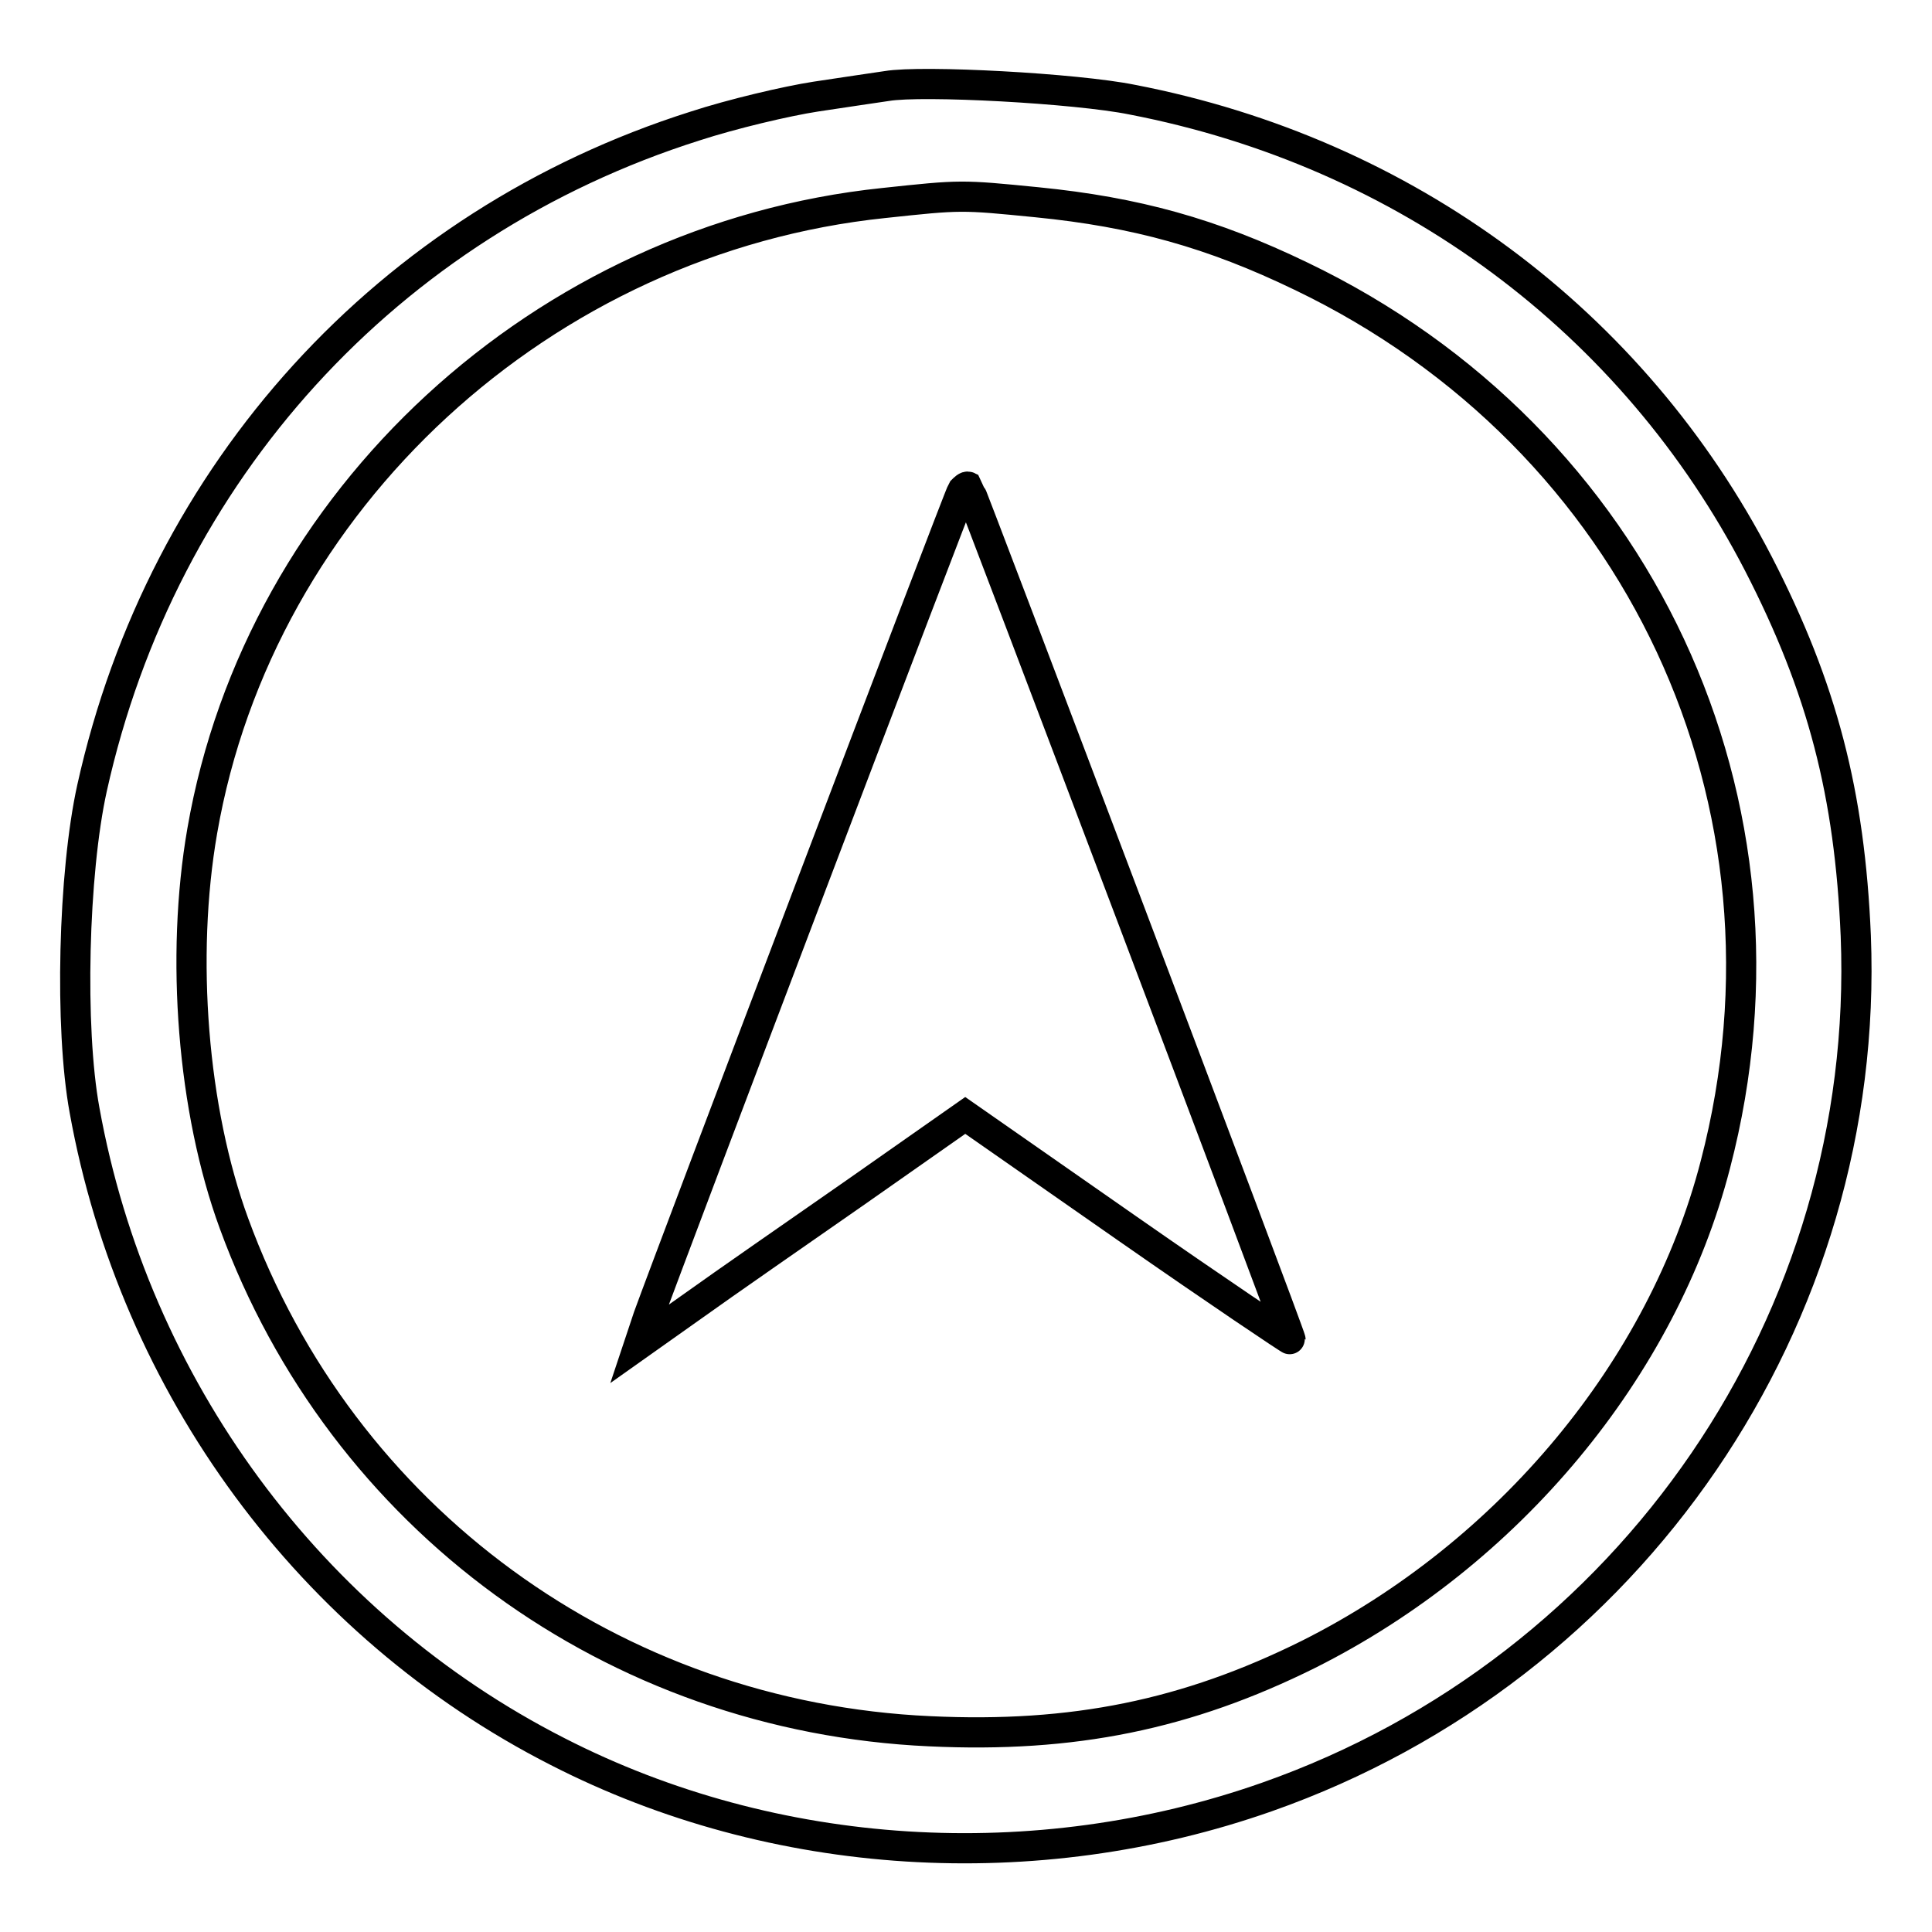
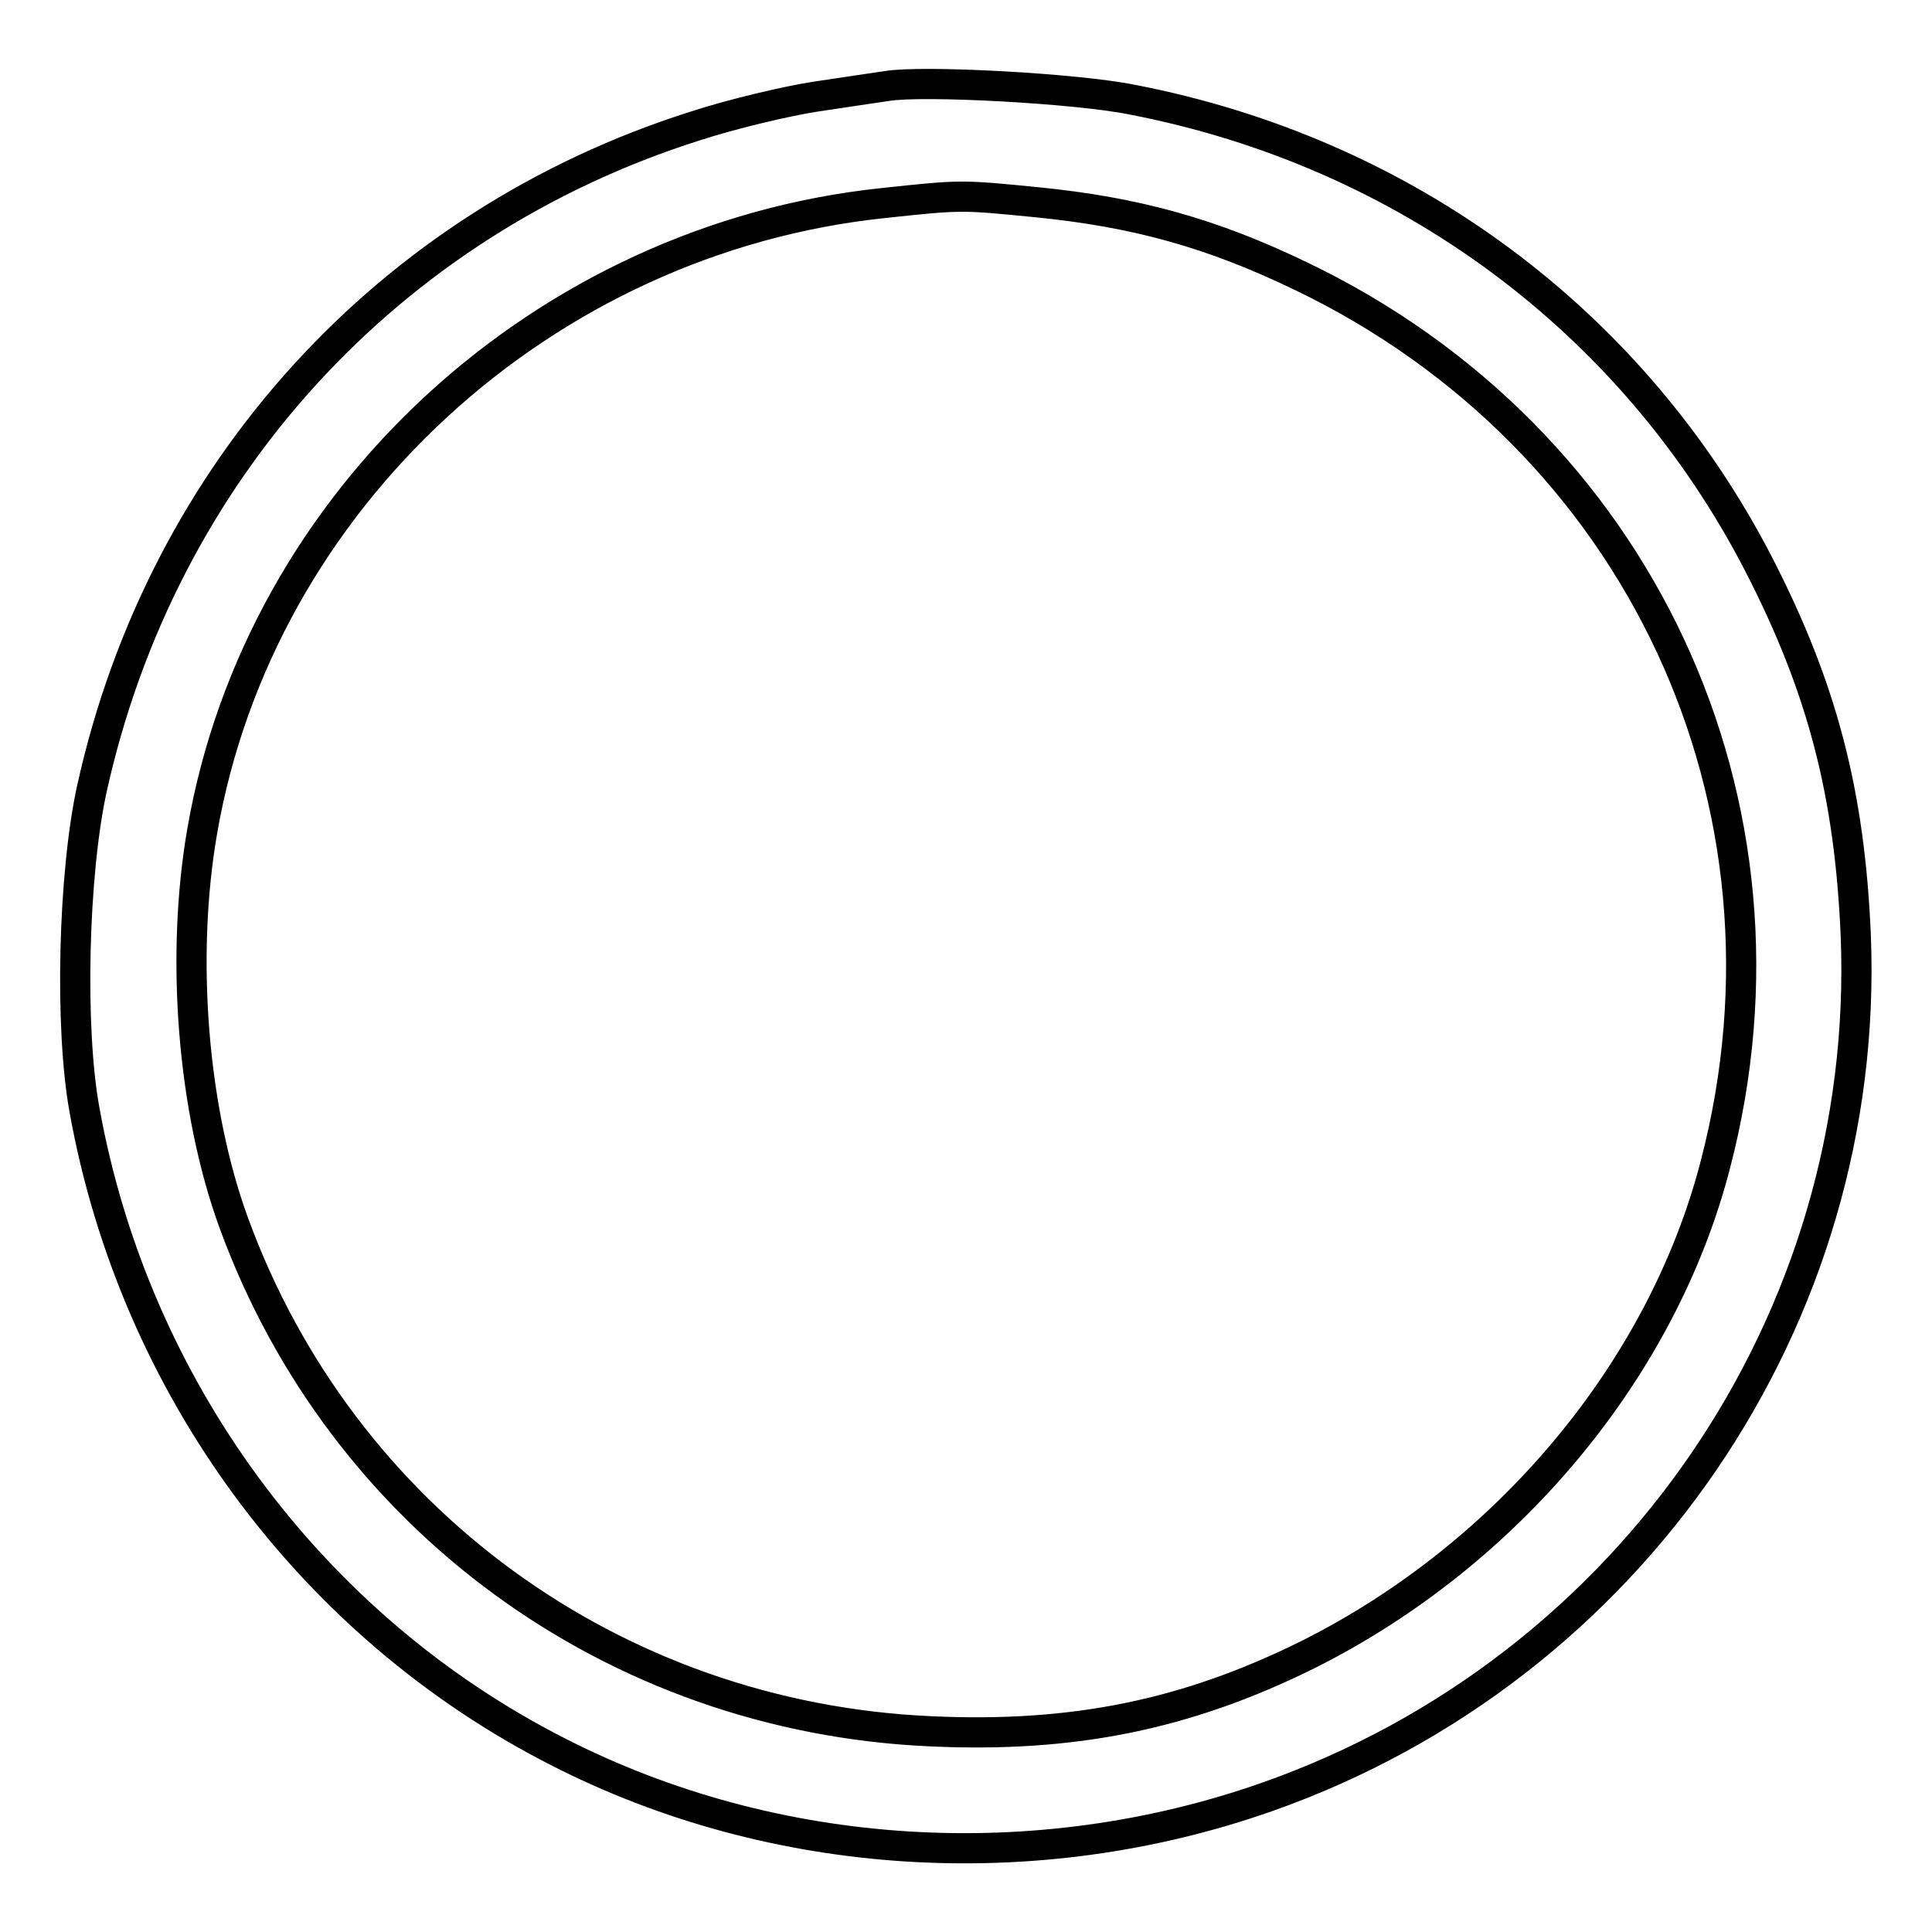
<svg xmlns="http://www.w3.org/2000/svg" version="1.1" x="0px" y="0px" viewBox="0 0 256 256" enable-background="new 0 0 256 256" xml:space="preserve">
  <g>
    <g>
      <path stroke-width="4" fill-opacity="0" stroke="#000000" d="M117.5,11.4c-1.3,0.2-5.5,0.8-9.4,1.4c-3.9,0.6-11.1,2.3-16,3.9c-40.7,12.9-70.6,45.8-79.9,87.7  c-2.5,11.3-3,31.8-1,42.7c6.6,36.6,29.9,68.3,62.7,85c28.7,14.7,63.3,16.8,94,6c48.3-17,80-63.4,78-114.1  c-0.8-18.8-4.4-32.8-12.9-49.3c-16.6-32.1-46.7-54.5-83-61.5C142.6,11.7,122.2,10.6,117.5,11.4z M137.4,26.8  c13.1,1.3,23.2,4.1,35,9.8c44.8,21.5,67.4,69.8,54.9,117.7c-7,27.1-27.4,51.6-53.9,64.9c-16.1,8-31.2,11.1-50.2,10.2  c-41.9-1.9-77.9-28.2-92.2-67.3c-5.5-15-7.1-35.3-4.2-52c7.6-43.9,45.2-78.5,90.3-83.2C127.4,25.8,127.3,25.8,137.4,26.8z" />
-       <path stroke-width="4" fill-opacity="0" stroke="#000000" d="M127.5,65c-0.5,0.8-38.6,101.2-41.6,109.5l-1.2,3.6l7.2-5.1c3.9-2.8,13.7-9.6,21.6-15.1l14.4-10.1l21.5,15  c11.9,8.3,21.6,14.8,21.6,14.7c0-0.6-42.4-112.6-42.7-113C128.1,64.4,127.8,64.7,127.5,65z" />
    </g>
  </g>
</svg>